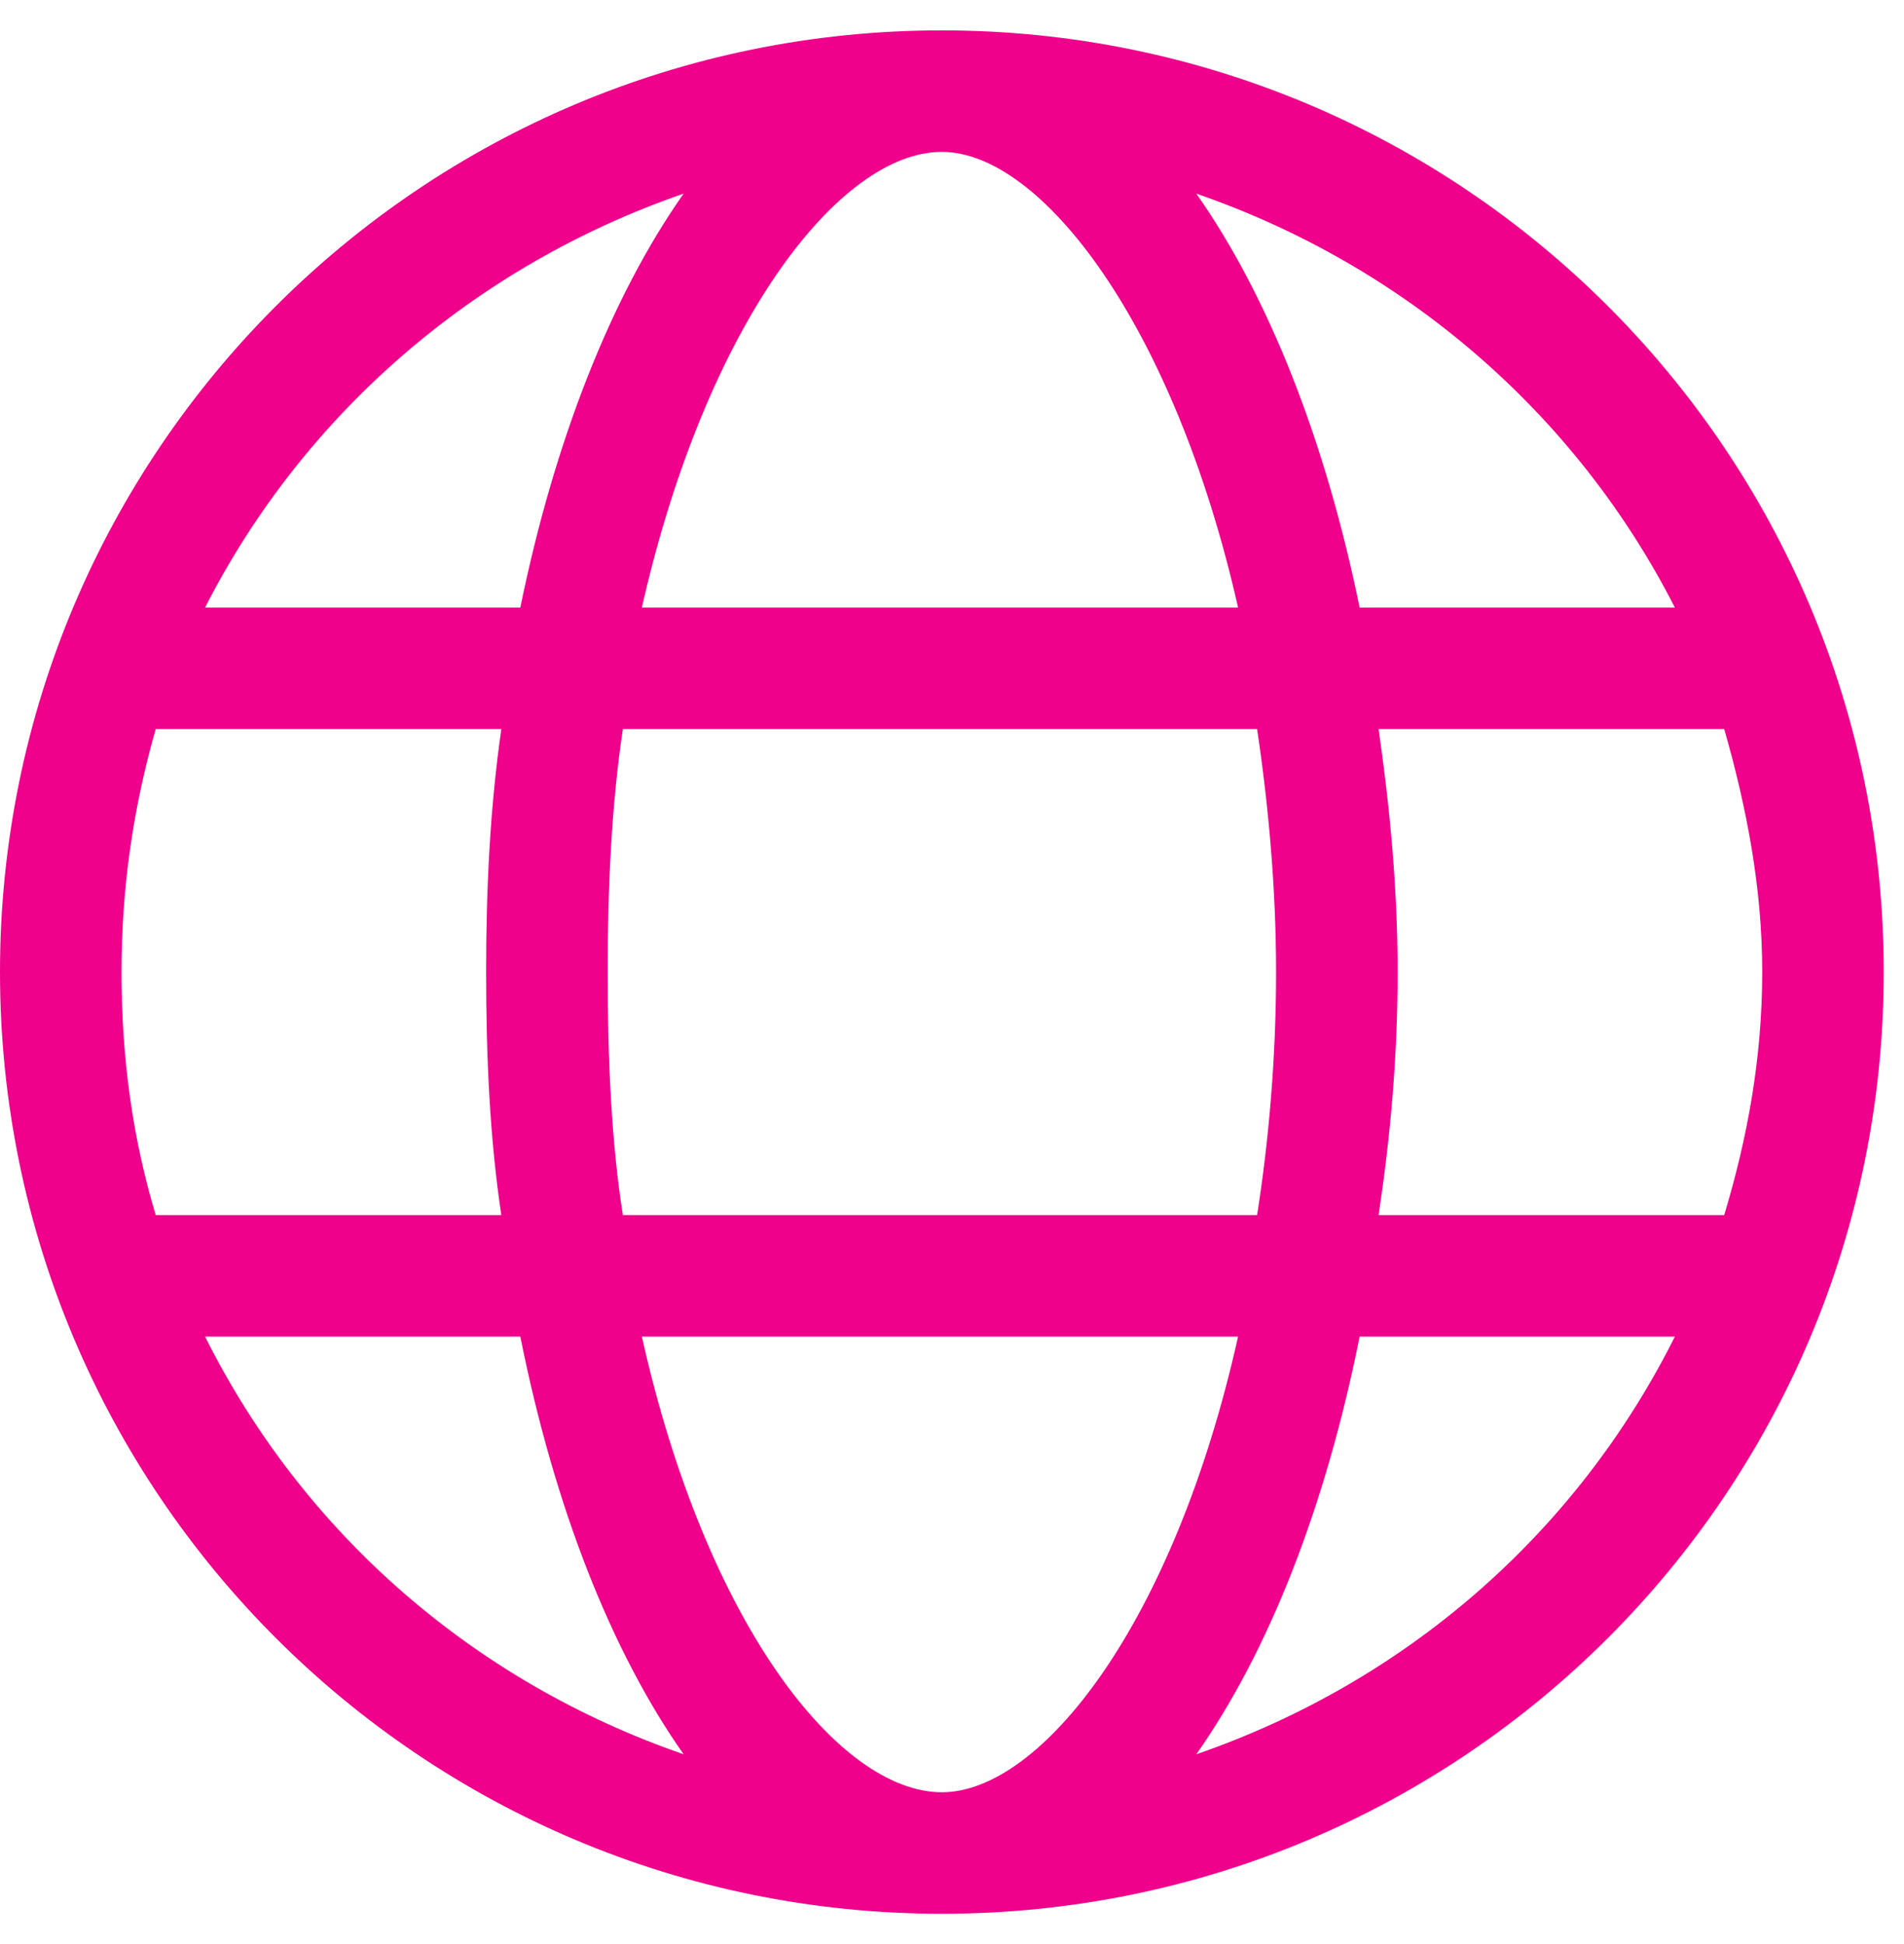
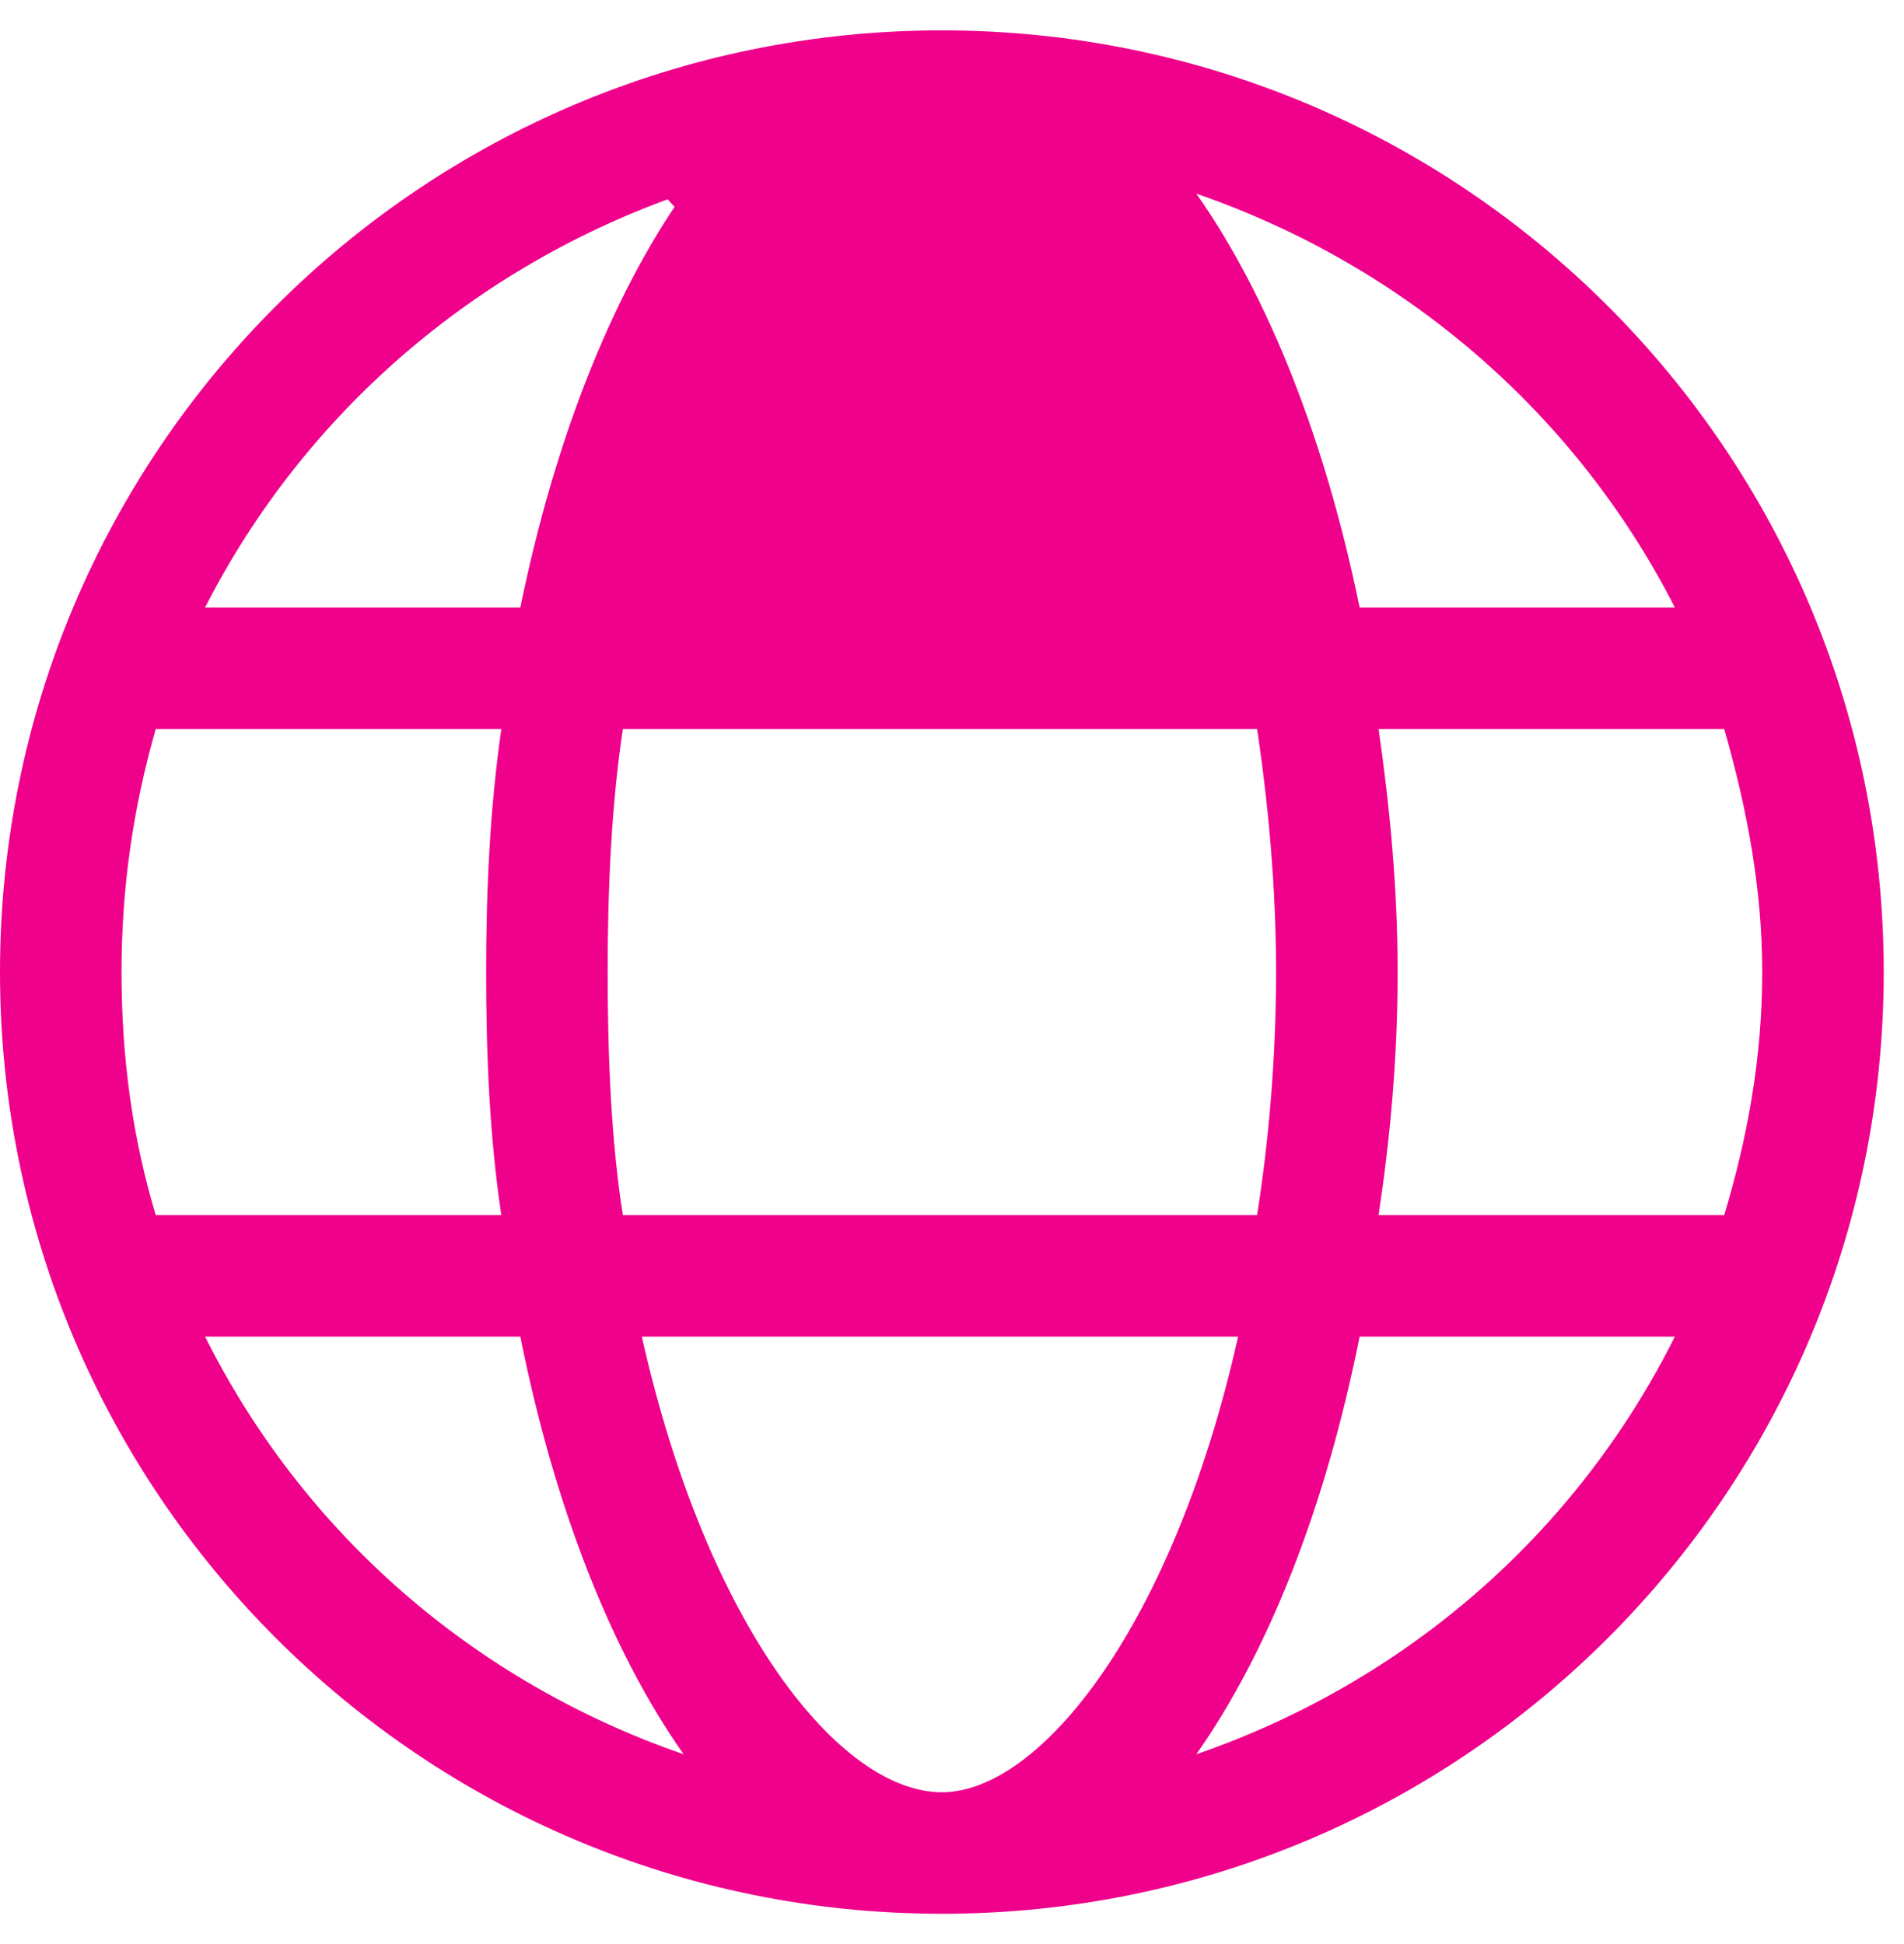
<svg xmlns="http://www.w3.org/2000/svg" width="47" height="48" viewBox="0 0 47 48" fill="none">
-   <path d="M23.25 0.75C10.406 0.75 0 11.156 0 24C0 36.844 10.406 47.25 23.25 47.25C36.094 47.25 46.5 36.844 46.5 24C46.5 11.156 36.094 0.75 23.25 0.75ZM41.344 15H33.562C32.719 10.875 31.312 7.312 29.531 4.781C34.688 6.562 38.906 10.219 41.344 15ZM31.5 24C31.5 26.156 31.312 28.219 31.031 30H15.375C15.094 28.219 15 26.156 15 24C15 21.938 15.094 19.875 15.375 18H31.031C31.312 19.875 31.5 21.938 31.5 24ZM23.25 3.75C25.688 3.75 28.969 7.969 30.562 15H15.844C17.438 7.969 20.719 3.75 23.25 3.75ZM16.875 4.781C15.094 7.312 13.688 10.875 12.844 15H5.062C7.5 10.219 11.719 6.562 16.875 4.781ZM3 24C3 21.938 3.281 19.969 3.844 18H12.375C12.094 19.969 12 21.938 12 24C12 26.156 12.094 28.125 12.375 30H3.844C3.281 28.125 3 26.156 3 24ZM5.062 33H12.844C13.688 37.219 15.094 40.781 16.875 43.312C11.719 41.531 7.5 37.875 5.062 33ZM23.25 44.25C20.719 44.25 17.438 40.125 15.844 33H30.562C28.969 40.125 25.688 44.25 23.25 44.25ZM29.531 43.312C31.312 40.781 32.719 37.219 33.562 33H41.344C38.906 37.875 34.688 41.531 29.531 43.312ZM34.031 30C34.312 28.125 34.5 26.156 34.5 24C34.5 21.938 34.312 19.969 34.031 18H42.562C43.125 19.969 43.5 21.938 43.5 24C43.5 26.156 43.125 28.125 42.562 30H34.031Z" fill="#EF018B" />
+   <path d="M23.25 0.75C10.406 0.75 0 11.156 0 24C0 36.844 10.406 47.25 23.25 47.25C36.094 47.25 46.5 36.844 46.5 24C46.5 11.156 36.094 0.75 23.25 0.75ZM41.344 15H33.562C32.719 10.875 31.312 7.312 29.531 4.781C34.688 6.562 38.906 10.219 41.344 15ZM31.5 24C31.5 26.156 31.312 28.219 31.031 30H15.375C15.094 28.219 15 26.156 15 24C15 21.938 15.094 19.875 15.375 18H31.031C31.312 19.875 31.5 21.938 31.5 24ZM23.25 3.75H15.844C17.438 7.969 20.719 3.75 23.25 3.75ZM16.875 4.781C15.094 7.312 13.688 10.875 12.844 15H5.062C7.5 10.219 11.719 6.562 16.875 4.781ZM3 24C3 21.938 3.281 19.969 3.844 18H12.375C12.094 19.969 12 21.938 12 24C12 26.156 12.094 28.125 12.375 30H3.844C3.281 28.125 3 26.156 3 24ZM5.062 33H12.844C13.688 37.219 15.094 40.781 16.875 43.312C11.719 41.531 7.5 37.875 5.062 33ZM23.25 44.25C20.719 44.25 17.438 40.125 15.844 33H30.562C28.969 40.125 25.688 44.25 23.25 44.25ZM29.531 43.312C31.312 40.781 32.719 37.219 33.562 33H41.344C38.906 37.875 34.688 41.531 29.531 43.312ZM34.031 30C34.312 28.125 34.5 26.156 34.5 24C34.5 21.938 34.312 19.969 34.031 18H42.562C43.125 19.969 43.5 21.938 43.5 24C43.5 26.156 43.125 28.125 42.562 30H34.031Z" fill="#EF018B" />
</svg>